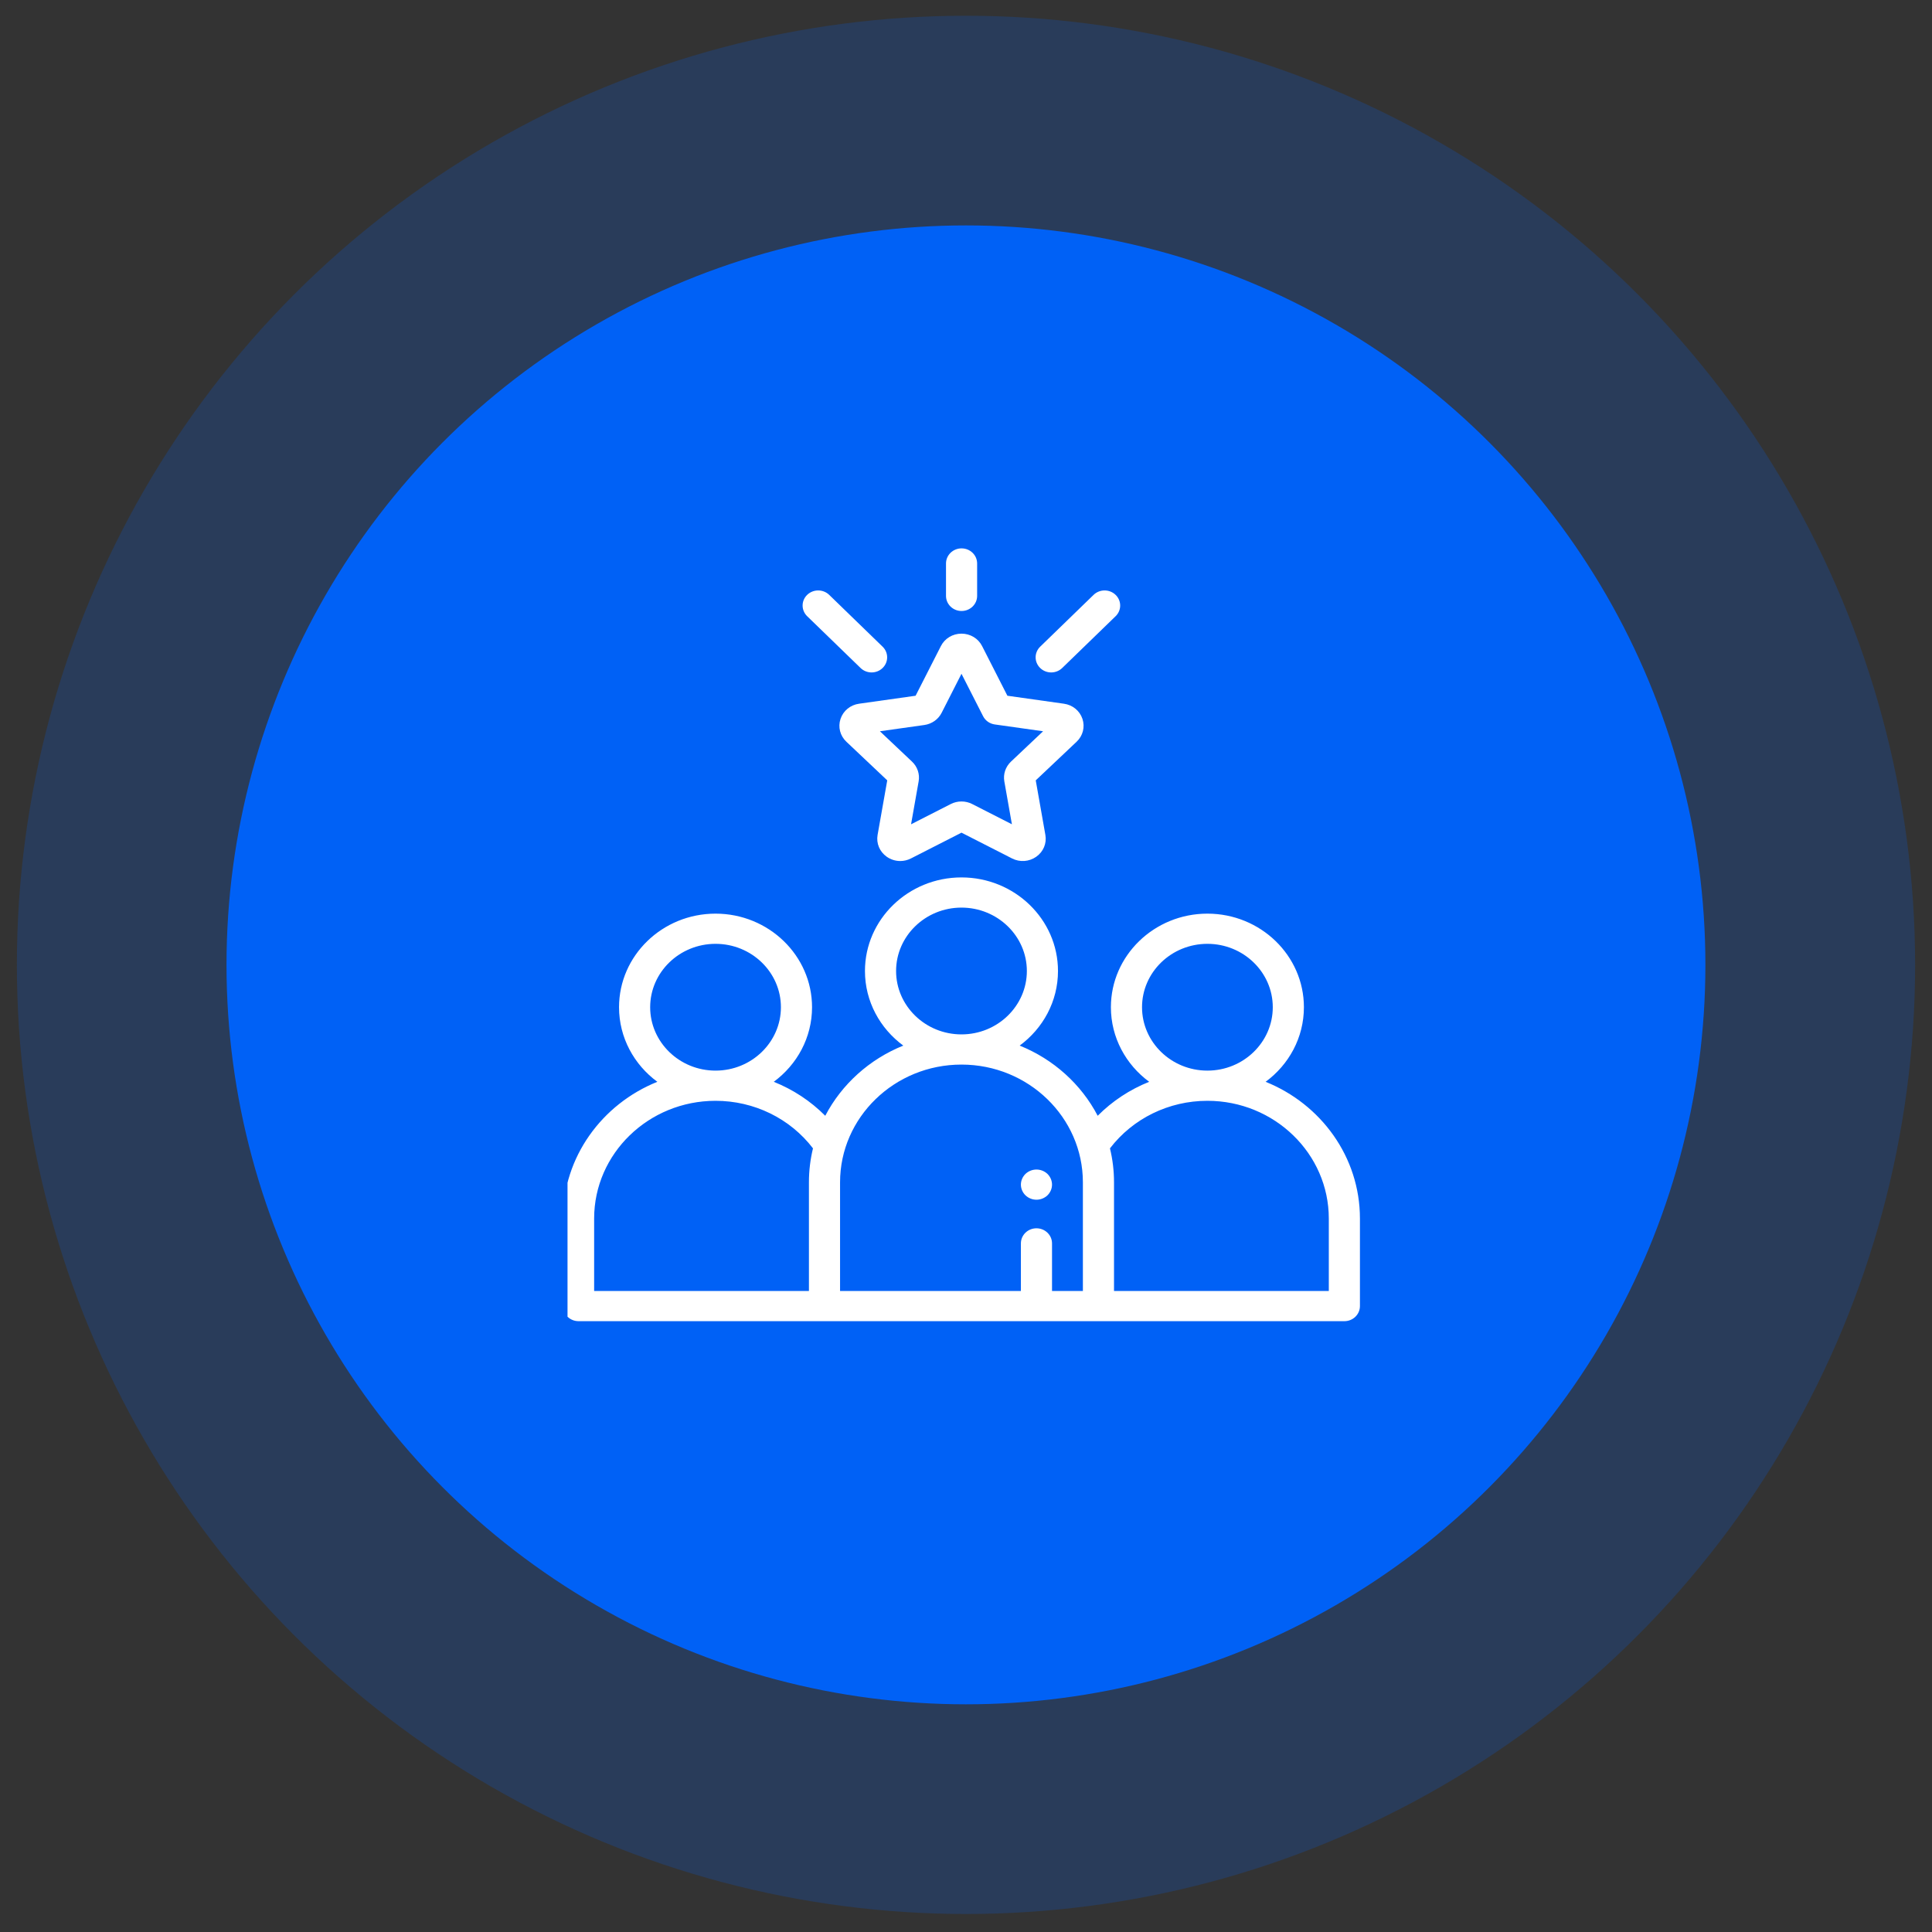
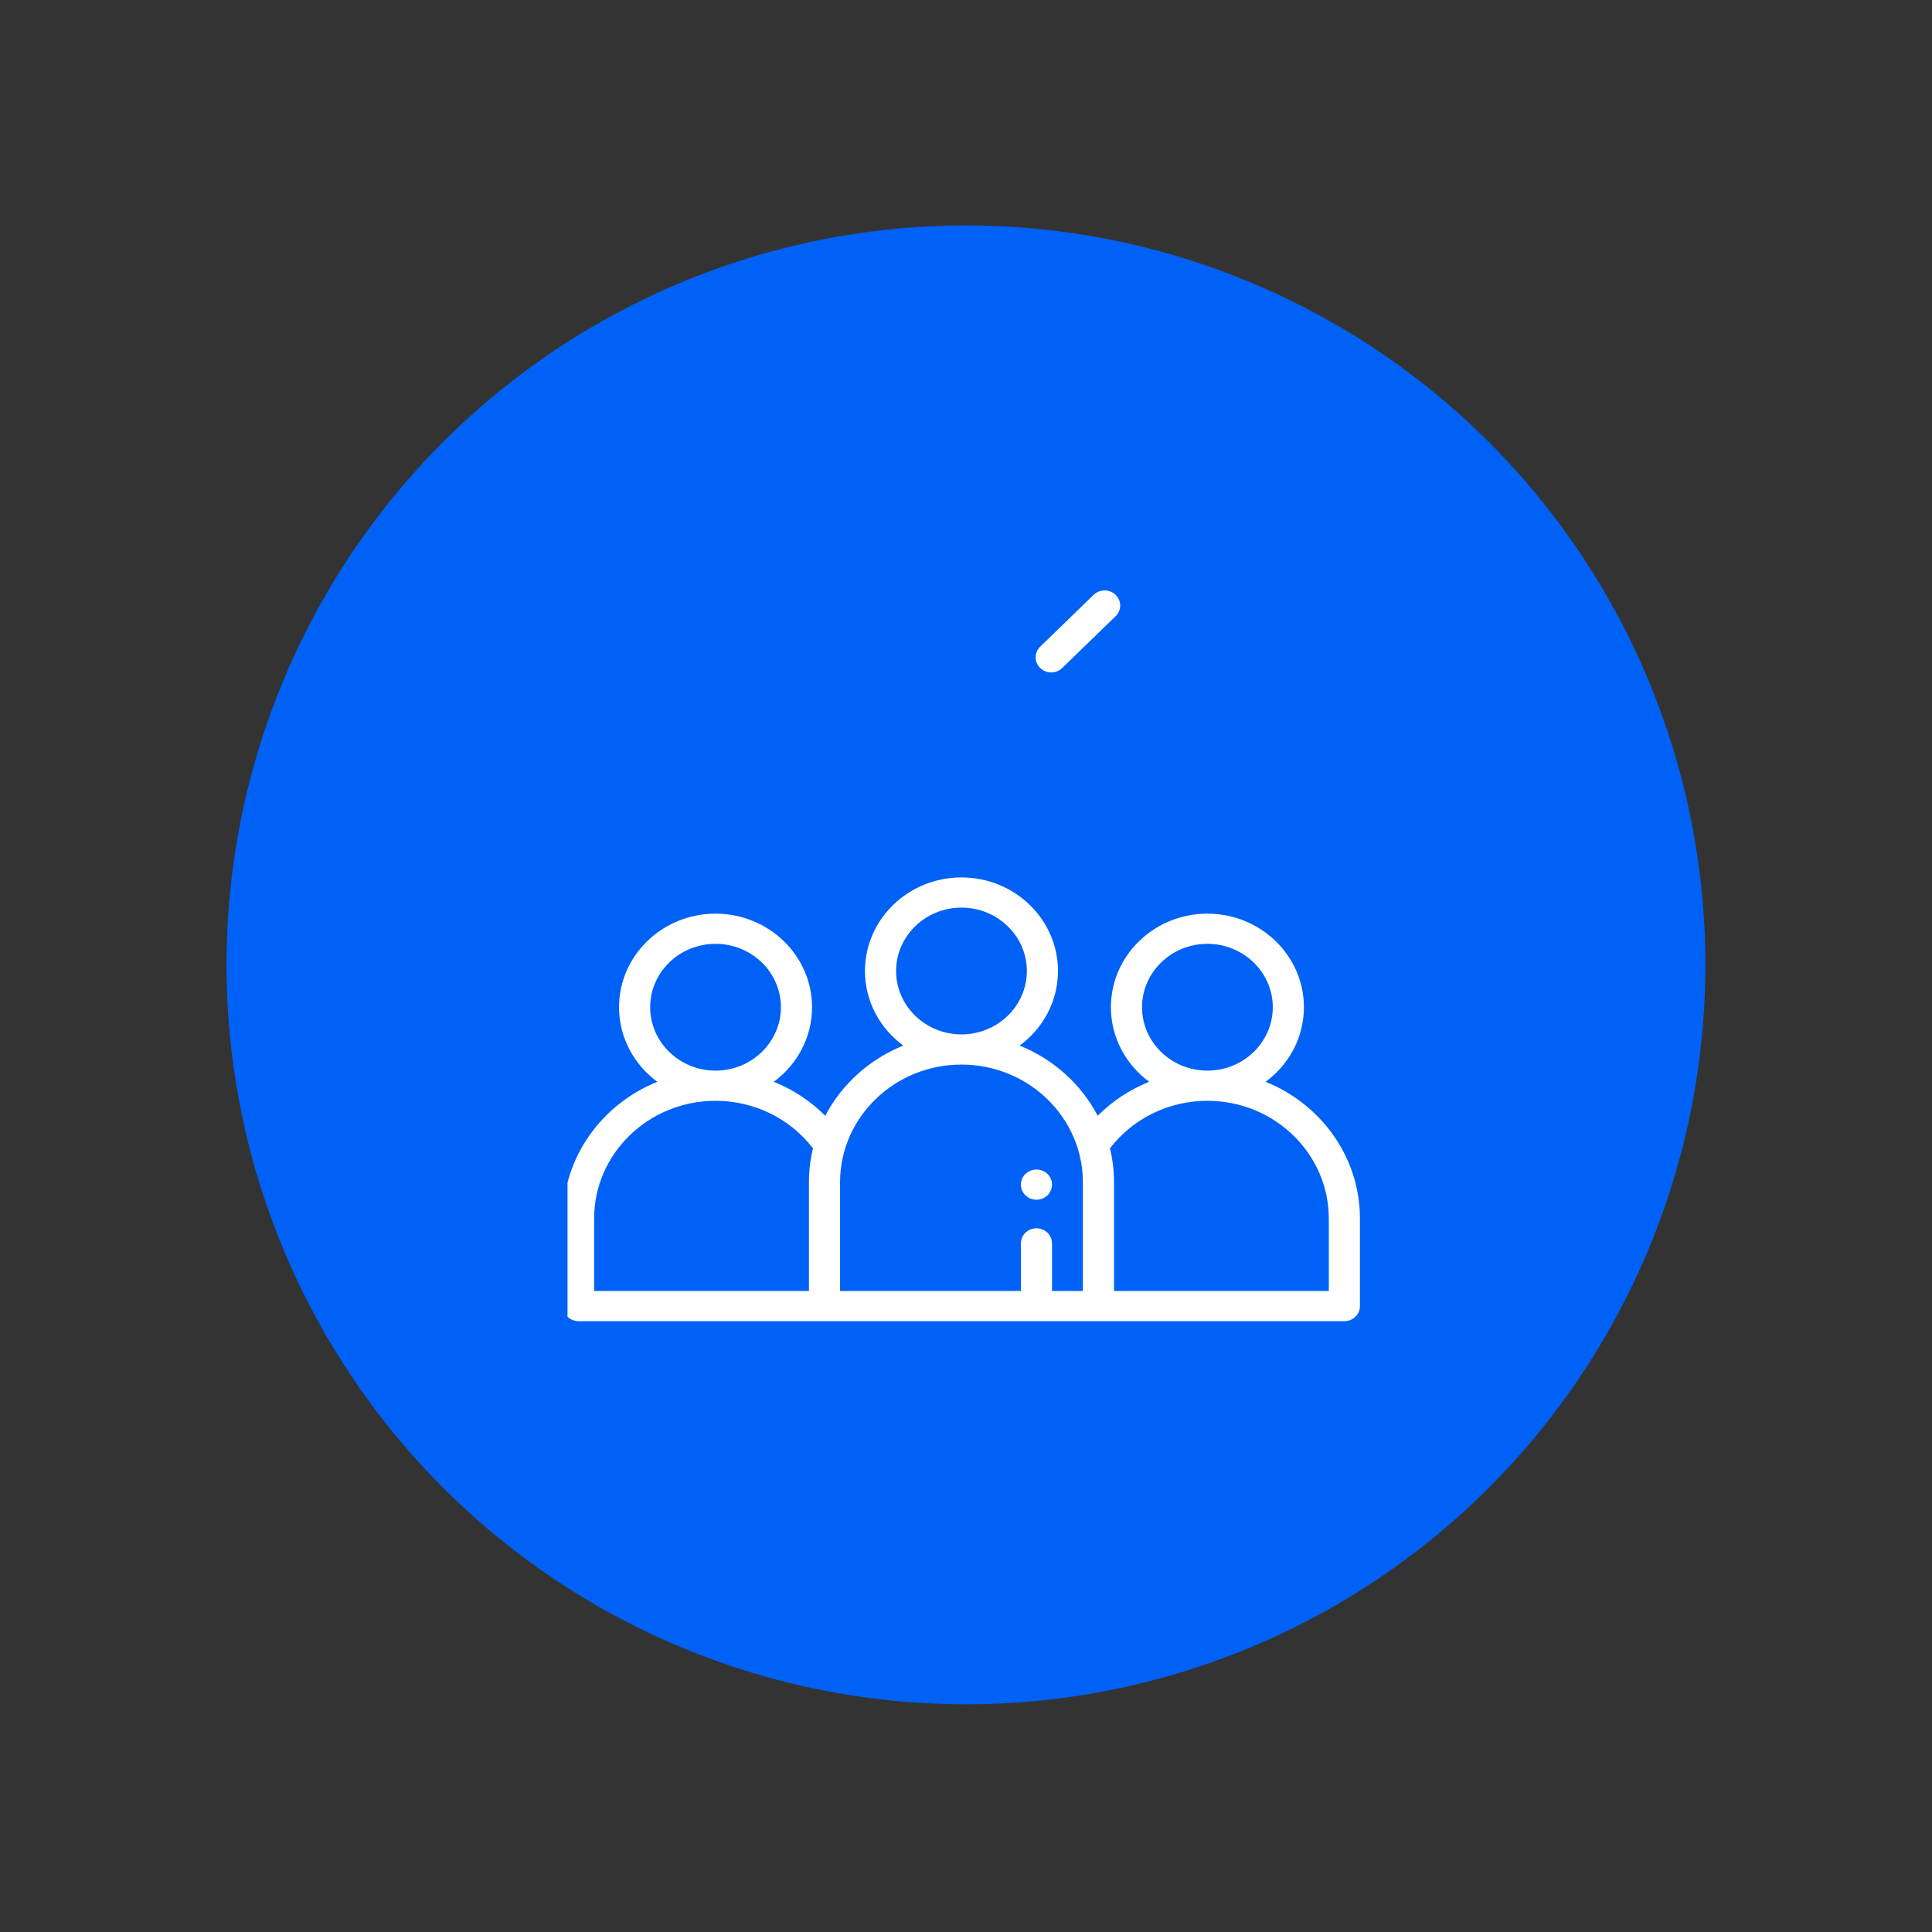
<svg xmlns="http://www.w3.org/2000/svg" width="80" height="80" viewBox="0 0 80 80" fill="none">
  <rect x="0" y="0" width="80" height="80" fill="#333333" stroke="none" />
-   <circle opacity="0.2" cx="40" cy="39.953" r="39.301" fill="#0061F6" />
  <circle cx="39.998" cy="39.953" r="30.619" fill="#0061F6" />
  <g clip-path="url(#clip0_16461_37172)">
    <path d="M52.406 44.795C53.369 44.087 53.992 42.966 53.992 41.707C53.992 39.57 52.2 37.832 49.996 37.832C47.793 37.832 46 39.57 46 41.707C46 42.966 46.623 44.086 47.585 44.795C46.787 45.114 46.06 45.591 45.453 46.202C44.772 44.897 43.623 43.859 42.222 43.296C43.185 42.587 43.809 41.467 43.809 40.207C43.809 38.07 42.016 36.332 39.812 36.332C37.609 36.332 35.816 38.07 35.816 40.207C35.816 41.467 36.44 42.587 37.403 43.296C36.002 43.859 34.853 44.897 34.172 46.202C33.565 45.591 32.838 45.114 32.04 44.795C33.002 44.086 33.625 42.966 33.625 41.707C33.625 39.57 31.832 37.832 29.629 37.832C27.425 37.832 25.633 39.57 25.633 41.707C25.633 42.966 26.256 44.087 27.219 44.795C24.928 45.716 23.312 47.907 23.312 50.457V54.082C23.312 54.427 23.601 54.707 23.957 54.707H34.141H45.484H55.668C56.024 54.707 56.312 54.427 56.312 54.082V50.457C56.312 47.907 54.697 45.716 52.406 44.795ZM26.922 41.707C26.922 40.259 28.136 39.082 29.629 39.082C31.122 39.082 32.336 40.259 32.336 41.707C32.336 43.154 31.122 44.332 29.629 44.332C28.136 44.332 26.922 43.154 26.922 41.707ZM33.496 48.957V53.457H24.602V50.457C24.602 47.769 26.857 45.582 29.629 45.582C31.228 45.582 32.716 46.313 33.664 47.551C33.554 48.003 33.496 48.473 33.496 48.957ZM37.105 40.207C37.105 38.76 38.32 37.582 39.812 37.582C41.305 37.582 42.52 38.76 42.52 40.207C42.52 41.654 41.305 42.832 39.812 42.832C38.32 42.832 37.105 41.654 37.105 40.207ZM44.84 53.457H43.562V51.486C43.562 51.141 43.273 50.861 42.917 50.861C42.561 50.861 42.273 51.141 42.273 51.486V53.457H34.785V48.957C34.785 46.269 37.04 44.082 39.812 44.082C42.585 44.082 44.84 46.269 44.84 48.957V53.457ZM47.289 41.707C47.289 40.259 48.503 39.082 49.996 39.082C51.489 39.082 52.703 40.259 52.703 41.707C52.703 43.154 51.489 44.332 49.996 44.332C48.503 44.332 47.289 43.154 47.289 41.707ZM55.023 53.457H46.129V48.957C46.129 48.473 46.071 48.003 45.961 47.551C46.909 46.313 48.397 45.582 49.996 45.582C52.768 45.582 55.023 47.769 55.023 50.457V53.457Z" fill="white" />
    <path d="M46.195 24.632C45.943 24.388 45.535 24.388 45.283 24.632L43.072 26.777C42.82 27.021 42.82 27.417 43.072 27.661C43.197 27.783 43.362 27.844 43.527 27.844C43.692 27.844 43.857 27.783 43.983 27.661L46.195 25.516C46.447 25.272 46.447 24.876 46.195 24.632Z" fill="white" />
-     <path d="M36.546 26.777L34.335 24.632C34.083 24.388 33.675 24.388 33.423 24.632C33.171 24.876 33.172 25.272 33.423 25.516L35.635 27.661C35.761 27.783 35.926 27.844 36.091 27.844C36.256 27.844 36.421 27.783 36.546 27.661C36.798 27.417 36.798 27.021 36.546 26.777Z" fill="white" />
-     <path d="M39.816 22.707C39.46 22.707 39.172 22.987 39.172 23.332V24.675C39.172 25.02 39.46 25.3 39.816 25.3C40.172 25.3 40.461 25.02 40.461 24.675V23.332C40.461 22.987 40.172 22.707 39.816 22.707Z" fill="white" />
-     <path d="M44.822 29.767C44.709 29.43 44.414 29.189 44.053 29.139L41.714 28.809L40.667 26.753C40.506 26.436 40.178 26.238 39.813 26.238C39.448 26.238 39.121 26.436 38.96 26.753L37.913 28.809L35.574 29.139C35.212 29.189 34.918 29.43 34.805 29.767C34.692 30.103 34.785 30.466 35.046 30.713L36.739 32.313L36.339 34.573C36.278 34.922 36.423 35.268 36.718 35.476C36.885 35.593 37.08 35.653 37.277 35.653C37.428 35.653 37.58 35.618 37.721 35.546L39.813 34.479L41.906 35.546C42.229 35.711 42.613 35.684 42.909 35.476C43.204 35.268 43.349 34.922 43.287 34.573L42.888 32.313L44.581 30.713C44.842 30.466 44.934 30.103 44.822 29.767ZM41.861 31.538C41.637 31.75 41.534 32.056 41.587 32.355L41.901 34.132L40.256 33.293C40.118 33.222 39.966 33.187 39.813 33.187C39.661 33.187 39.509 33.222 39.37 33.293L37.725 34.132L38.039 32.355C38.092 32.056 37.99 31.75 37.766 31.538L36.435 30.28L38.274 30.021C38.584 29.977 38.852 29.789 38.991 29.516L39.813 27.9L40.708 29.657C40.801 29.841 40.983 29.969 41.193 29.998L43.192 30.28L41.861 31.538Z" fill="white" />
    <path d="M43.374 48.61C43.253 48.494 43.087 48.428 42.918 48.428C42.748 48.428 42.582 48.494 42.462 48.61C42.342 48.727 42.273 48.888 42.273 49.053C42.273 49.217 42.342 49.378 42.462 49.495C42.582 49.611 42.748 49.678 42.918 49.678C43.087 49.678 43.253 49.611 43.374 49.495C43.493 49.378 43.562 49.217 43.562 49.053C43.562 48.888 43.493 48.727 43.374 48.61Z" fill="white" />
  </g>
  <defs>
    <clipPath id="clip0_16461_37172">
      <rect width="33" height="32" fill="white" transform="translate(23.5 22.707)" />
    </clipPath>
  </defs>
</svg>